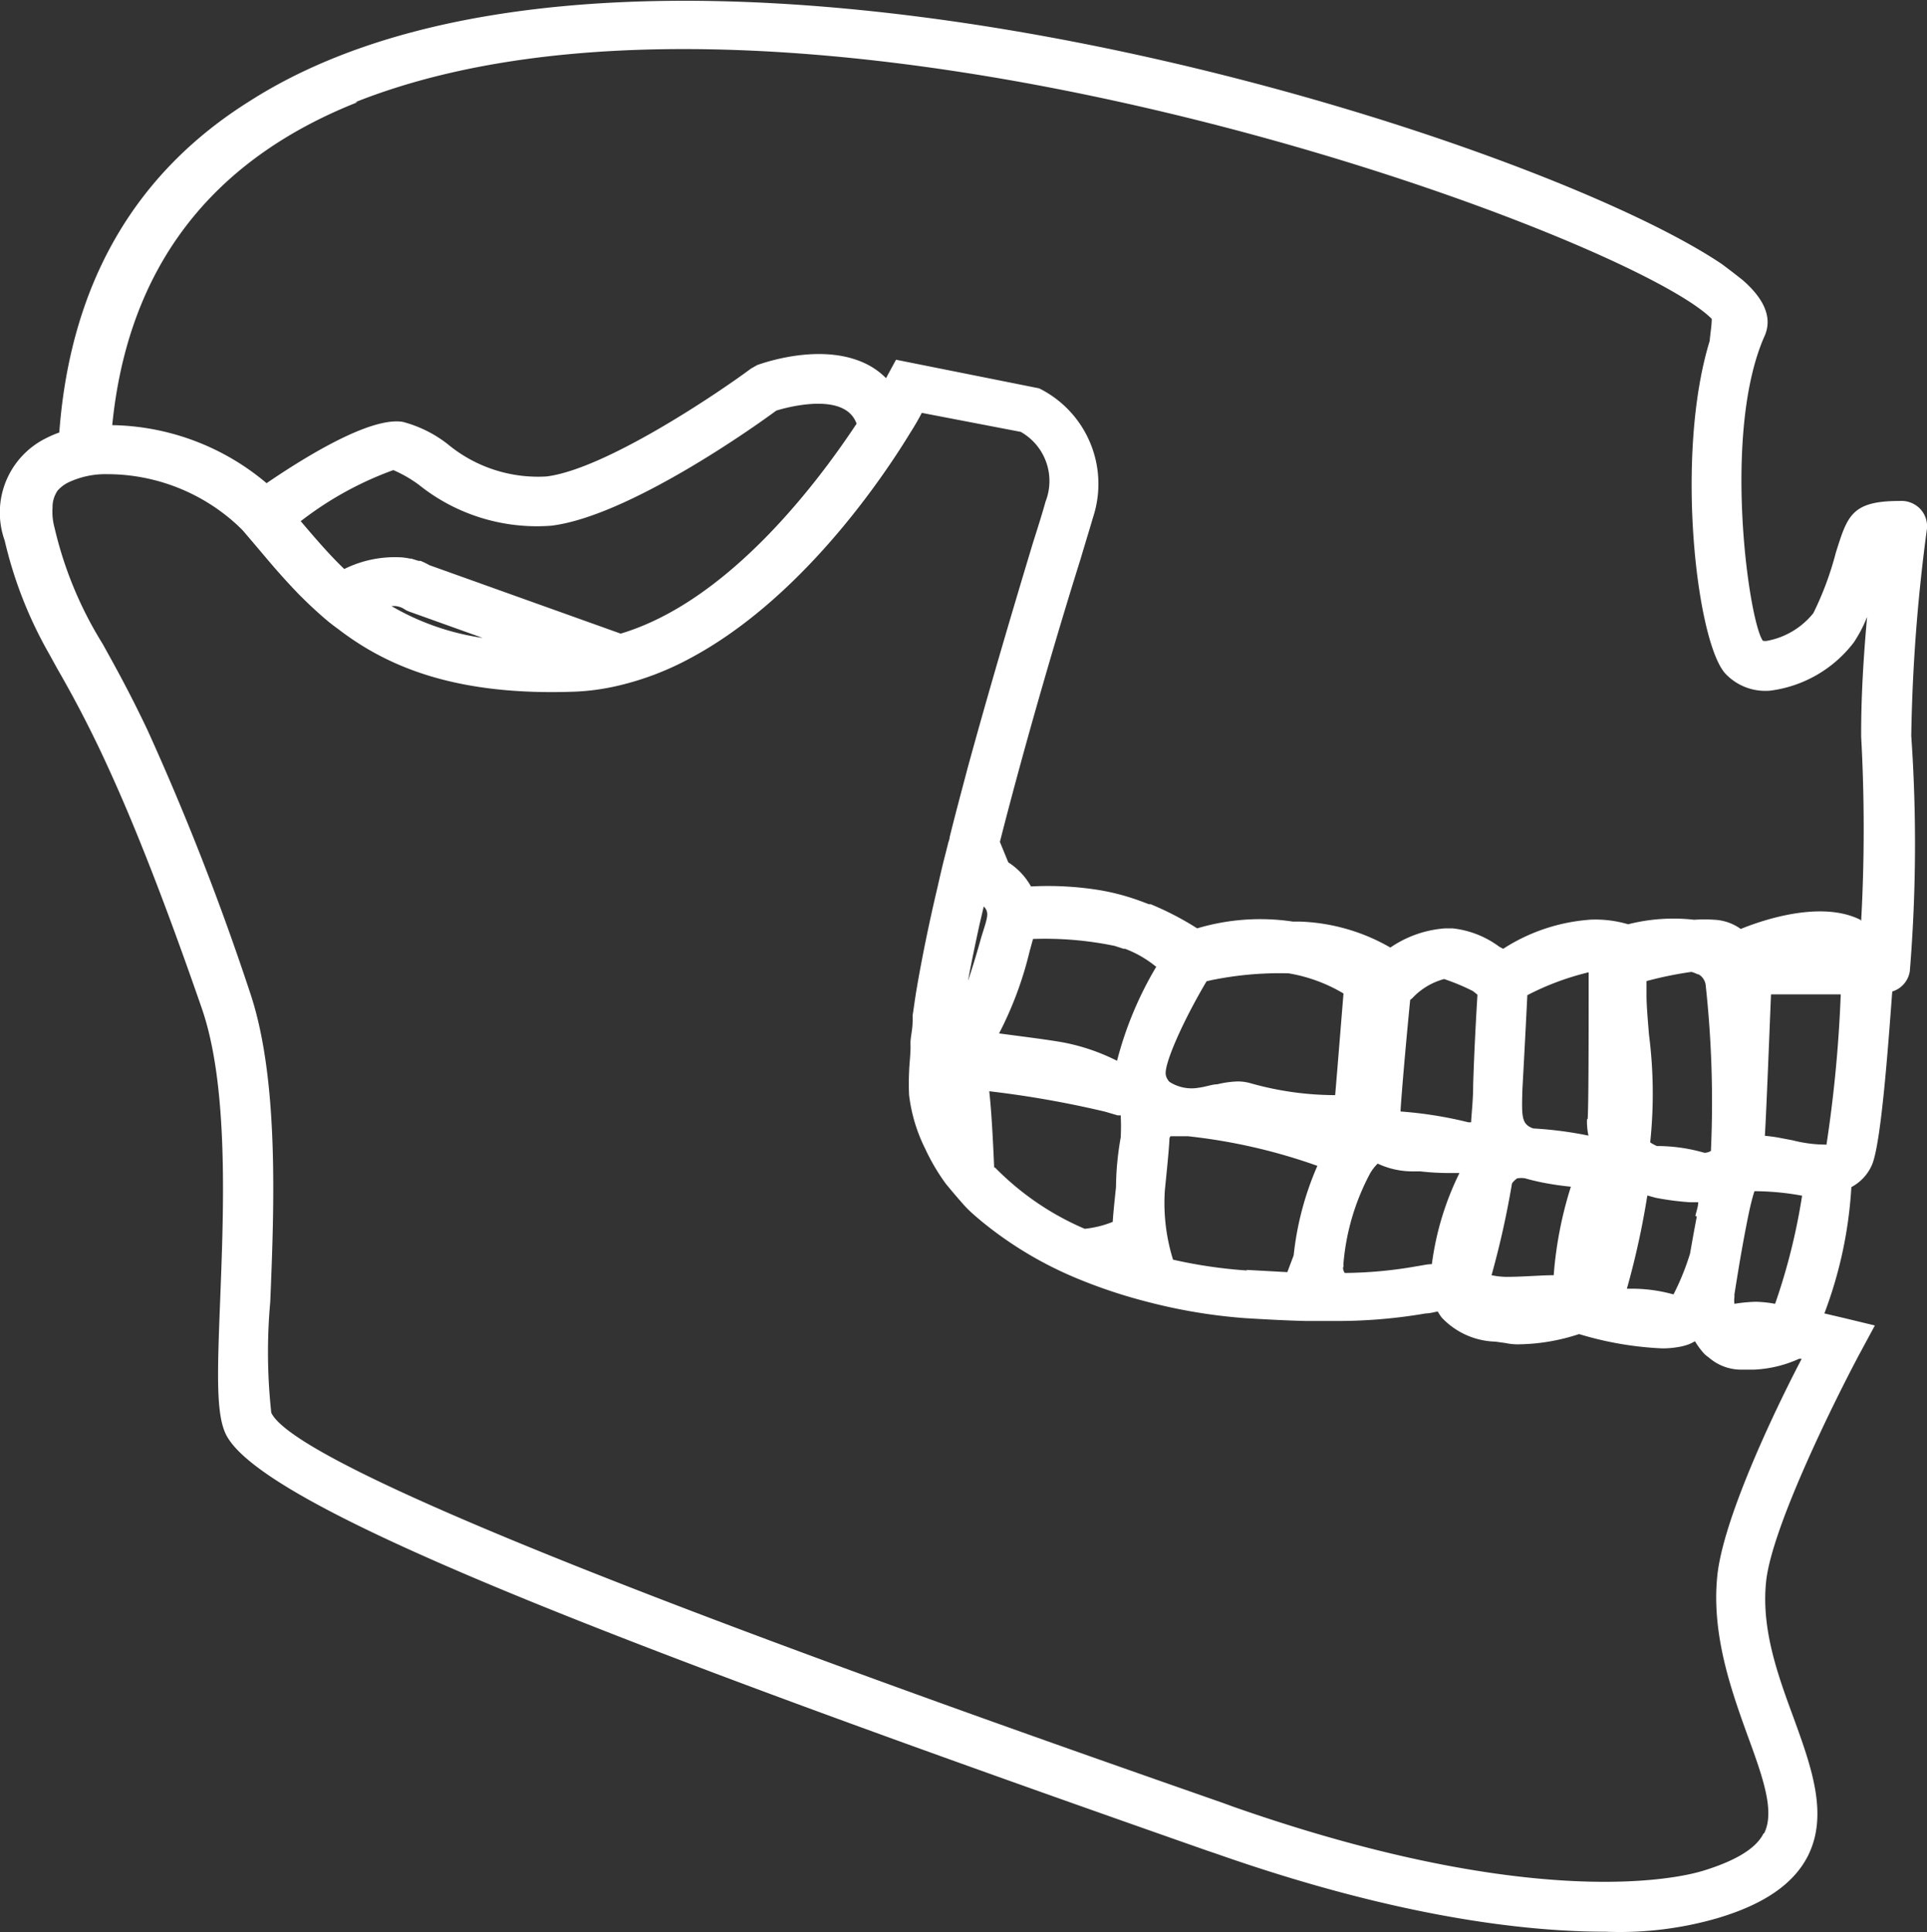
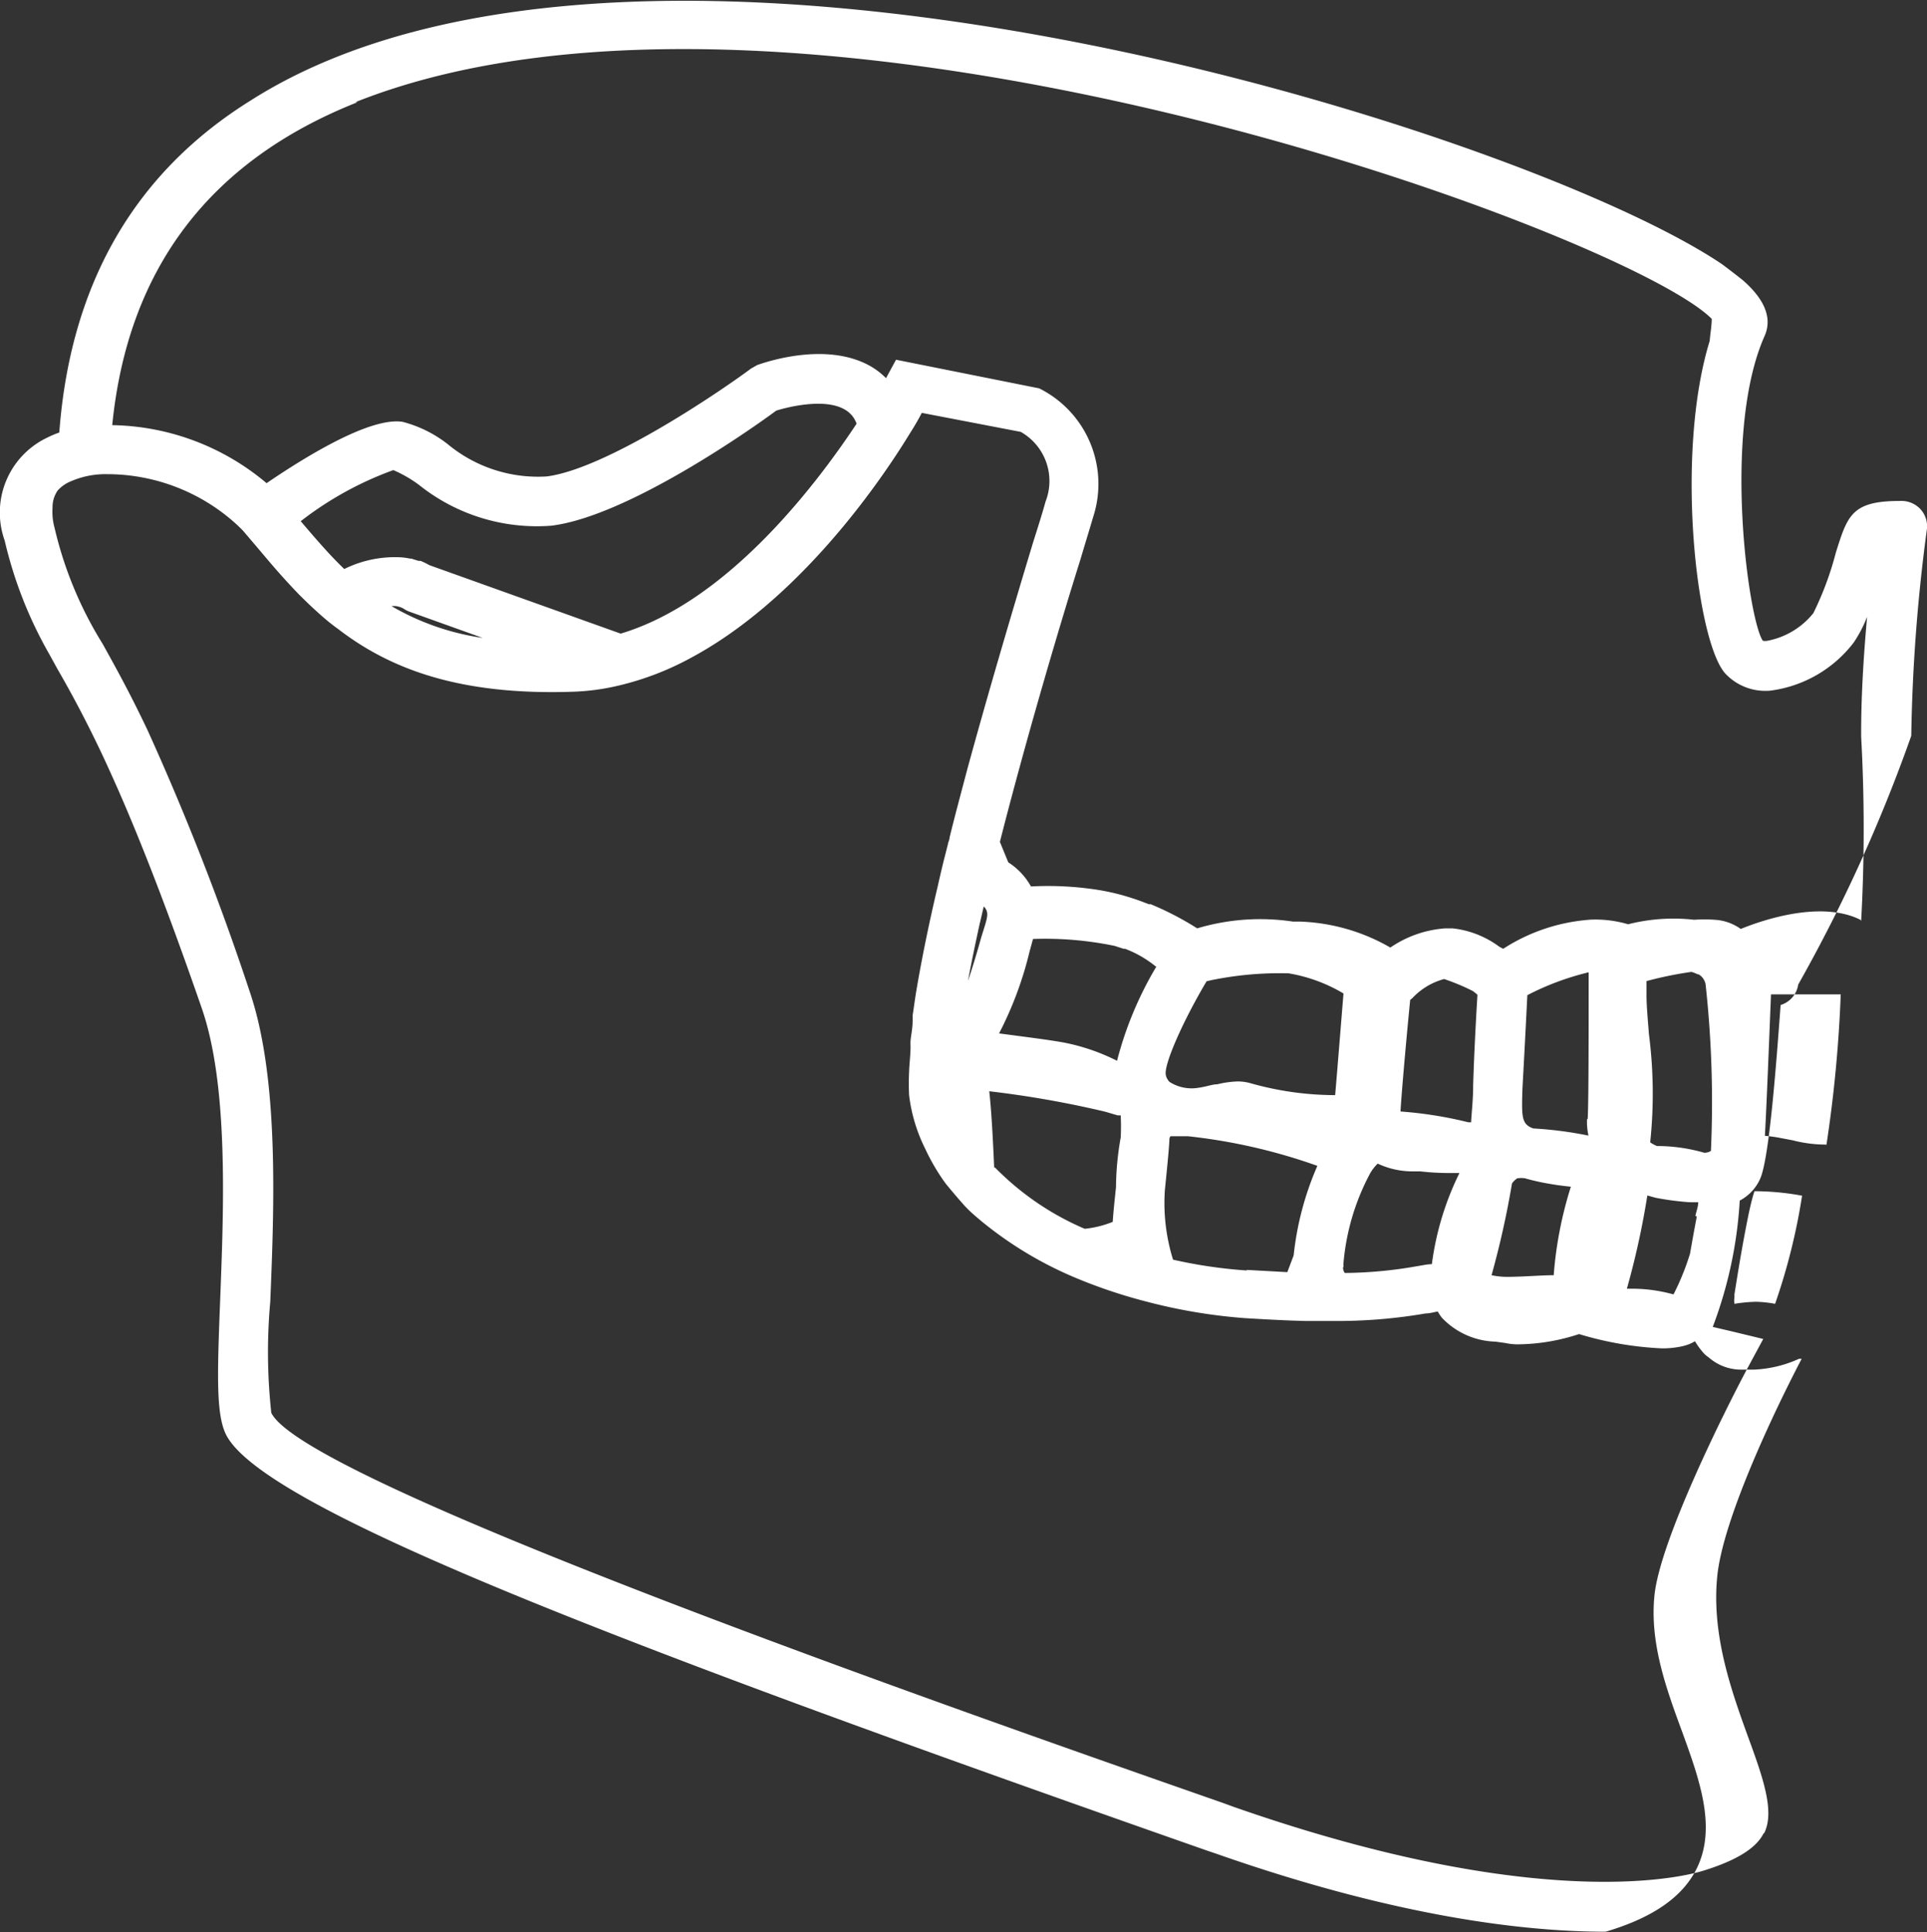
<svg xmlns="http://www.w3.org/2000/svg" viewBox="0 0 94.26 94.53">
  <rect x="0" y="0" width="94.26" height="94.53" fill="#333333" stroke="none" />
  <defs>
    <style>
      .a {
        fill: #fff;
      }
    </style>
  </defs>
  <g>
-     <path class="a" d="M93.92,24.89a1.28,1.28,0,0,0-1-.38c-2.36,0-2.55.73-3.12,2.53A15.39,15.39,0,0,1,88.7,30a3.8,3.8,0,0,1-2.24,1.35.59.59,0,0,1-.23,0c-.7-1-2-10.24.09-14.92.38-.87,0-1.79-1.08-2.73-.34-.27-.68-.53-1-.77-9.77-6.6-52.92-20.17-72-8C6.55,8.48,3.44,13.94,2.9,21.16a5.65,5.65,0,0,0-.67.29,4.06,4.06,0,0,0-2,5,20.5,20.5,0,0,0,2.15,5.5l.43.78A56.19,56.19,0,0,1,5.4,37.79C6.56,40.34,8,43.93,9.87,49.33c1.32,3.81,1.07,9.85.9,14.26-.14,3.57-.2,5.48.24,6.5,1.53,3.56,18.77,10.19,48,20.44l.53.18c8.73,3.06,15,3.8,19,3.8A17.17,17.17,0,0,0,84,93.85c2.3-.68,3.75-1.69,4.44-3.06,1-2,.18-4.31-.7-6.73-.79-2.14-1.59-4.36-1.35-6.68h0c.28-2.68,3.4-8.95,4.57-11.14l.75-1.39-1.53-.37-.94-.22a20.81,20.81,0,0,0,1.32-6.18,2.24,2.24,0,0,0,1-1.07c.45-1,.79-5.69,1-8.5a1.23,1.23,0,0,0,.86-1A76.51,76.51,0,0,0,93.49,36a84.82,84.82,0,0,1,.76-10.07A1.24,1.24,0,0,0,93.92,24.89Zm-7.65,64.8c-.36.74-1.36,1.35-3,1.85-.06,0-7,2.43-22.9-3.13l-.52-.19c-13.47-4.71-45-15.76-46.58-19.1a27.36,27.36,0,0,1-.05-5.43c.19-4.61.44-10.92-1-15.16a128.75,128.75,0,0,0-5-12.8c-.9-1.9-1.62-3.18-2.2-4.23a18.8,18.8,0,0,1-2.35-5.67,3,3,0,0,1-.1-1A1.42,1.42,0,0,1,2.82,24a1.73,1.73,0,0,1,.53-.4,4.25,4.25,0,0,1,1.92-.4h.09a9.4,9.4,0,0,1,6.27,2.51c.09.09.19.18.27.27l.63.74.55.65c.49.58,1,1.15,1.54,1.71.29.29.59.58.9.86s.62.55,1,.82h0c2.5,1.93,5.9,3.29,11.6,3.08a11.24,11.24,0,0,0,2.15-.3h0a14.15,14.15,0,0,0,3.5-1.34c5.09-2.72,9-8.15,10.74-11,.23-.36.42-.69.58-1l4.84.93a2.76,2.76,0,0,1,1.21,3.42c-.12.45-.34,1.15-.61,2-1.08,3.58-2.21,7.41-3.21,11.07-.3,1.14-.6,2.25-.87,3.35,0,.11-.06.21-.08.32-.07.29-.15.59-.22.87s-.19.8-.28,1.2c-.44,1.86-.79,3.59-1.05,5.13-.07.42-.12.82-.18,1.2a2.54,2.54,0,0,1,0,.29c0,.32-.07.63-.1.93a2.64,2.64,0,0,0,0,.28c0,.44-.06.85-.07,1.23a11.43,11.43,0,0,0,0,1.17,8,8,0,0,0,.79,2.62,10.18,10.18,0,0,0,1,1.7c.27.33.55.66.85,1s.58.57.9.84a18.51,18.51,0,0,0,4.68,2.8,25.18,25.18,0,0,0,3.5,1.16,26.66,26.66,0,0,0,4.7.78c1.14.07,2.13.12,3,.14h1.5a25.38,25.38,0,0,0,4.35-.37c.23,0,.45-.08.59-.09a2.9,2.9,0,0,0,.19.29,3.74,3.74,0,0,0,2.63,1.18l.5.07a2.8,2.8,0,0,0,.71.06,9.73,9.73,0,0,0,2.88-.5,16.45,16.45,0,0,0,4.06.7,4.54,4.54,0,0,0,.82-.07,2.72,2.72,0,0,0,.49-.13,2.1,2.1,0,0,0,.3-.15,3.56,3.56,0,0,0,.47.63,1.56,1.56,0,0,0,.2.16,2.4,2.4,0,0,0,1.55.6l.31,0,.35,0A5.93,5.93,0,0,0,88,66.48l.13,0C86.81,69,84.28,74.31,84,77.12s.65,5.49,1.48,7.78c.73,2,1.36,3.72.81,4.8ZM72.07,48.51a1.75,1.75,0,0,1,.2.16c-.06,1-.16,2.73-.21,4.44,0,.71-.08,1.36-.1,1.8h-.13a19.62,19.62,0,0,0-3.32-.53v-.08c.1-1.49.34-4.07.47-5.38l.1-.08a3.3,3.3,0,0,1,1.56-.94,10.54,10.54,0,0,1,1.43.6Zm11-.85a.72.72,0,0,1,.36.5,52.8,52.8,0,0,1,.26,8.15.62.62,0,0,1-.32.09,8.34,8.34,0,0,0-2.32-.33,1.74,1.74,0,0,1-.33-.18,22.74,22.74,0,0,0-.06-5.28c-.06-.74-.12-1.44-.12-1.88V48a18.25,18.25,0,0,1,2.2-.45,2.26,2.26,0,0,1,.33.13ZM61,62.16a23.59,23.59,0,0,1-3.62-.53,9.32,9.32,0,0,1-.4-3.4c.1-1,.18-1.77.22-2.41,0-.09,0-.17.06-.23h.43l.41,0a27.64,27.64,0,0,1,6.34,1.45,14.78,14.78,0,0,0-1.16,4.38l-.31.82-2-.11ZM48,45.85c-.15.55-.4,1.4-.65,2.14.16-.88.36-1.82.57-2.79.07-.28.13-.56.2-.85.25.24.18.49.08.86l-.09.29Zm.63,11.27c-.07-1.61-.14-2.83-.24-3.73a49.43,49.43,0,0,1,5.67,1l.61.18.15,0a10.75,10.75,0,0,1,0,1.08,14.42,14.42,0,0,0-.23,2.37v.06c-.09.84-.14,1.35-.16,1.7a5,5,0,0,1-1.37.34,13.65,13.65,0,0,1-4.39-3ZM65.72,62a2.15,2.15,0,0,1,0-.23,11.36,11.36,0,0,1,1.31-4.38,2.28,2.28,0,0,1,.36-.46,4,4,0,0,0,1.71.38c.13,0,.27,0,.38,0a12,12,0,0,0,1.46.08h.45a14.22,14.22,0,0,0-1.35,4.46c-.23,0-.46.06-.73.1a21,21,0,0,1-3.53.33.42.42,0,0,1-.08-.3Zm11.91-7.26a3.25,3.25,0,0,0,.07.82A18.54,18.54,0,0,0,75,55.21c-.58-.21-.57-.56-.53-1.93v0c.09-1.61.19-3.56.24-4.59a13.18,13.18,0,0,1,3-1.12c0,2.77,0,6.52-.05,7.2Zm-3.4,2.91a1.14,1.14,0,0,1,.37,0h0c.24.07.49.13.77.19a14.47,14.47,0,0,0,1.47.22A19.08,19.08,0,0,0,76,62.39c-.58,0-1.36.07-2.16.08a3.75,3.75,0,0,1-.88-.08,43.71,43.71,0,0,0,1-4.49,1,1,0,0,1,.27-.26Zm-8.51-9.07c-.1,1.21-.3,3.72-.41,5A15.24,15.24,0,0,1,61.18,53a2.3,2.3,0,0,0-.64-.09,4.82,4.82,0,0,0-1,.14c-.24,0-.54.12-.92.17a2,2,0,0,1-1.4-.28.4.4,0,0,1-.1-.12.58.58,0,0,1-.1-.27c-.05-.56.85-2.6,2-4.54l.21-.05a16.7,16.7,0,0,1,3.8-.34,7.73,7.73,0,0,1,2.71,1Zm-9.15-1.3a17.53,17.53,0,0,0-1.93,4.62A9.93,9.93,0,0,0,52,51c-.56-.1-1.31-.2-2.07-.3l-1.06-.14a17.59,17.59,0,0,0,1.49-4l.17-.62a16.73,16.73,0,0,1,4,.34l.43.14.08,0,.24.1a5.39,5.39,0,0,1,1.26.77ZM30.36,31h0L21,27.65a3.42,3.42,0,0,0-.43-.21l-.1,0-.35-.11-.07,0a2.76,2.76,0,0,0-.4-.06h0a5.57,5.57,0,0,0-2.81.57c-.75-.72-1.43-1.52-2.13-2.34A16.6,16.6,0,0,1,19.24,23a6.24,6.24,0,0,1,1.25.72,9.23,9.23,0,0,0,6.48,2c3.76-.46,9.94-4.84,11-5.63.71-.22,2.4-.6,3.34-.06a1.28,1.28,0,0,1,.59.7C39.79,23.92,35.49,29.47,30.36,31ZM19.18,29.65h.15a1,1,0,0,1,.43.14,1.19,1.19,0,0,0,.25.13l3.6,1.29a12.37,12.37,0,0,1-4.45-1.55ZM83,59.52c-.1.51-.21,1.12-.33,1.81a12.27,12.27,0,0,1-.81,2,7.59,7.59,0,0,0-2-.28h-.28a39.51,39.51,0,0,0,1-4.56l.4.11a13.3,13.3,0,0,0,1.68.22h.41c0,.21-.09.43-.14.67ZM89.33,56a6.53,6.53,0,0,1-1.64-.21l-.58-.11a7.23,7.23,0,0,0-.78-.11c.08-1.35.21-4.74.3-6.92l3.41,0a64.93,64.93,0,0,1-.7,7.37ZM17.38,5c21.45-8.54,62.11,6.34,66.35,10.6,0,.34-.07.7-.1,1.08-1.71,5.55-.65,14.74.77,16.28a2.68,2.68,0,0,0,2.2.83,6.12,6.12,0,0,0,4.08-2.36,6.45,6.45,0,0,0,.65-1.25c-.18,2-.3,4-.29,5.87a82.43,82.43,0,0,1,0,9L91,45c-2-1-5,.1-5.85.45A2.41,2.41,0,0,0,83.87,45a7.18,7.18,0,0,0-1,0,9,9,0,0,0-3.23.22,5.63,5.63,0,0,0-1.68-.23h-.08a9,9,0,0,0-4.35,1.43l-.19-.1a4.67,4.67,0,0,0-2.29-.9h-.1l-.15,0H70.7a5.41,5.41,0,0,0-2.69.94,9.46,9.46,0,0,0-4.4-1.27h-.36a10.78,10.78,0,0,0-4.69.33,14.81,14.81,0,0,0-2.27-1.18h0l-.09,0c-.26-.1-.52-.2-.8-.29a10.83,10.83,0,0,0-1.68-.41,15.76,15.76,0,0,0-3.29-.17,3.31,3.31,0,0,0-1.11-1.18l-.41-1c1.35-5.3,3-10.83,3.94-13.82.27-.91.49-1.62.62-2.07A5.22,5.22,0,0,0,50.83,19l-7-1.4-.43.79a.67.67,0,0,1-.06.11,3.66,3.66,0,0,0-.77-.59c-2.18-1.23-5.19-.17-5.53-.05l-.3.17c-1.82,1.35-7.19,4.93-10,5.28a6.91,6.91,0,0,1-4.84-1.58,6.05,6.05,0,0,0-2.2-1.09c-1.52-.25-4.55,1.56-6.66,3a12,12,0,0,0-7.55-2.84c.76-7.63,4.75-12.93,12-15.8ZM85.9,63.69h0a7.6,7.6,0,0,0-1.06.1,1.13,1.13,0,0,1,0-.32l0-.14c.08-.5.15-.94.22-1.36.18-1.07.33-1.86.45-2.45s.23-1,.31-1.24a13,13,0,0,1,2.33.22,30.1,30.1,0,0,1-1.32,5.29A6,6,0,0,0,85.9,63.69Z" />
-     <path class="a" d="M15.21,31.78l.08-.07-.08.07Z" />
+     <path class="a" d="M93.92,24.89a1.28,1.28,0,0,0-1-.38c-2.36,0-2.55.73-3.12,2.53A15.39,15.39,0,0,1,88.7,30a3.8,3.8,0,0,1-2.24,1.35.59.59,0,0,1-.23,0c-.7-1-2-10.24.09-14.92.38-.87,0-1.79-1.08-2.73-.34-.27-.68-.53-1-.77-9.77-6.6-52.92-20.17-72-8C6.55,8.48,3.44,13.94,2.9,21.16a5.65,5.65,0,0,0-.67.29,4.06,4.06,0,0,0-2,5,20.5,20.5,0,0,0,2.15,5.5l.43.78A56.19,56.19,0,0,1,5.4,37.79C6.56,40.34,8,43.93,9.87,49.33c1.32,3.81,1.07,9.85.9,14.26-.14,3.57-.2,5.48.24,6.5,1.53,3.56,18.77,10.19,48,20.44l.53.18c8.73,3.06,15,3.8,19,3.8c2.3-.68,3.75-1.69,4.44-3.06,1-2,.18-4.31-.7-6.73-.79-2.14-1.59-4.36-1.35-6.68h0c.28-2.68,3.4-8.95,4.57-11.14l.75-1.39-1.53-.37-.94-.22a20.81,20.81,0,0,0,1.32-6.18,2.24,2.24,0,0,0,1-1.07c.45-1,.79-5.69,1-8.5a1.23,1.23,0,0,0,.86-1A76.51,76.51,0,0,0,93.49,36a84.82,84.82,0,0,1,.76-10.07A1.24,1.24,0,0,0,93.92,24.89Zm-7.65,64.8c-.36.74-1.36,1.35-3,1.85-.06,0-7,2.43-22.9-3.13l-.52-.19c-13.47-4.71-45-15.76-46.58-19.1a27.36,27.36,0,0,1-.05-5.43c.19-4.61.44-10.92-1-15.16a128.75,128.75,0,0,0-5-12.8c-.9-1.9-1.62-3.18-2.2-4.23a18.8,18.8,0,0,1-2.35-5.67,3,3,0,0,1-.1-1A1.42,1.42,0,0,1,2.82,24a1.73,1.73,0,0,1,.53-.4,4.25,4.25,0,0,1,1.92-.4h.09a9.4,9.4,0,0,1,6.27,2.51c.09.09.19.18.27.27l.63.74.55.65c.49.58,1,1.15,1.54,1.71.29.29.59.58.9.86s.62.55,1,.82h0c2.5,1.93,5.9,3.29,11.6,3.08a11.24,11.24,0,0,0,2.15-.3h0a14.15,14.15,0,0,0,3.5-1.34c5.09-2.72,9-8.15,10.74-11,.23-.36.42-.69.58-1l4.84.93a2.76,2.76,0,0,1,1.21,3.42c-.12.45-.34,1.15-.61,2-1.08,3.58-2.21,7.41-3.21,11.07-.3,1.14-.6,2.25-.87,3.35,0,.11-.06.21-.08.32-.07.29-.15.59-.22.87s-.19.8-.28,1.2c-.44,1.86-.79,3.59-1.05,5.13-.07.42-.12.82-.18,1.2a2.54,2.54,0,0,1,0,.29c0,.32-.07.63-.1.93a2.64,2.64,0,0,0,0,.28c0,.44-.06.85-.07,1.23a11.43,11.43,0,0,0,0,1.17,8,8,0,0,0,.79,2.62,10.18,10.18,0,0,0,1,1.7c.27.33.55.66.85,1s.58.57.9.84a18.51,18.51,0,0,0,4.68,2.8,25.18,25.18,0,0,0,3.5,1.16,26.66,26.66,0,0,0,4.7.78c1.14.07,2.13.12,3,.14h1.5a25.38,25.38,0,0,0,4.35-.37c.23,0,.45-.08.59-.09a2.9,2.9,0,0,0,.19.29,3.74,3.74,0,0,0,2.63,1.18l.5.07a2.8,2.8,0,0,0,.71.06,9.73,9.73,0,0,0,2.88-.5,16.45,16.45,0,0,0,4.06.7,4.54,4.54,0,0,0,.82-.07,2.72,2.72,0,0,0,.49-.13,2.1,2.1,0,0,0,.3-.15,3.56,3.56,0,0,0,.47.63,1.56,1.56,0,0,0,.2.16,2.4,2.4,0,0,0,1.55.6l.31,0,.35,0A5.93,5.93,0,0,0,88,66.48l.13,0C86.81,69,84.28,74.31,84,77.12s.65,5.49,1.48,7.78c.73,2,1.36,3.72.81,4.8ZM72.07,48.51a1.75,1.75,0,0,1,.2.16c-.06,1-.16,2.73-.21,4.44,0,.71-.08,1.36-.1,1.8h-.13a19.62,19.62,0,0,0-3.32-.53v-.08c.1-1.49.34-4.07.47-5.38l.1-.08a3.3,3.3,0,0,1,1.56-.94,10.54,10.54,0,0,1,1.43.6Zm11-.85a.72.72,0,0,1,.36.5,52.8,52.8,0,0,1,.26,8.15.62.62,0,0,1-.32.09,8.34,8.34,0,0,0-2.32-.33,1.74,1.74,0,0,1-.33-.18,22.74,22.74,0,0,0-.06-5.28c-.06-.74-.12-1.44-.12-1.88V48a18.25,18.25,0,0,1,2.2-.45,2.26,2.26,0,0,1,.33.13ZM61,62.16a23.59,23.59,0,0,1-3.62-.53,9.32,9.32,0,0,1-.4-3.4c.1-1,.18-1.77.22-2.41,0-.09,0-.17.06-.23h.43l.41,0a27.64,27.64,0,0,1,6.34,1.45,14.78,14.78,0,0,0-1.16,4.38l-.31.82-2-.11ZM48,45.85c-.15.55-.4,1.4-.65,2.14.16-.88.36-1.82.57-2.79.07-.28.13-.56.2-.85.25.24.18.49.08.86l-.09.29Zm.63,11.27c-.07-1.61-.14-2.83-.24-3.73a49.43,49.43,0,0,1,5.67,1l.61.18.15,0a10.75,10.75,0,0,1,0,1.08,14.42,14.42,0,0,0-.23,2.37v.06c-.09.84-.14,1.35-.16,1.7a5,5,0,0,1-1.37.34,13.65,13.65,0,0,1-4.39-3ZM65.72,62a2.15,2.15,0,0,1,0-.23,11.36,11.36,0,0,1,1.31-4.38,2.28,2.28,0,0,1,.36-.46,4,4,0,0,0,1.71.38c.13,0,.27,0,.38,0a12,12,0,0,0,1.46.08h.45a14.22,14.22,0,0,0-1.35,4.46c-.23,0-.46.06-.73.1a21,21,0,0,1-3.53.33.42.42,0,0,1-.08-.3Zm11.91-7.26a3.25,3.25,0,0,0,.07.82A18.54,18.54,0,0,0,75,55.21c-.58-.21-.57-.56-.53-1.93v0c.09-1.61.19-3.56.24-4.59a13.18,13.18,0,0,1,3-1.12c0,2.77,0,6.52-.05,7.2Zm-3.4,2.91a1.14,1.14,0,0,1,.37,0h0c.24.07.49.13.77.19a14.47,14.47,0,0,0,1.47.22A19.08,19.08,0,0,0,76,62.39c-.58,0-1.36.07-2.16.08a3.75,3.75,0,0,1-.88-.08,43.71,43.71,0,0,0,1-4.49,1,1,0,0,1,.27-.26Zm-8.51-9.07c-.1,1.21-.3,3.72-.41,5A15.24,15.24,0,0,1,61.18,53a2.3,2.3,0,0,0-.64-.09,4.82,4.82,0,0,0-1,.14c-.24,0-.54.12-.92.17a2,2,0,0,1-1.4-.28.4.4,0,0,1-.1-.12.58.58,0,0,1-.1-.27c-.05-.56.85-2.6,2-4.54l.21-.05a16.7,16.7,0,0,1,3.8-.34,7.73,7.73,0,0,1,2.71,1Zm-9.15-1.3a17.53,17.53,0,0,0-1.93,4.62A9.93,9.93,0,0,0,52,51c-.56-.1-1.31-.2-2.07-.3l-1.06-.14a17.59,17.59,0,0,0,1.49-4l.17-.62a16.73,16.73,0,0,1,4,.34l.43.14.08,0,.24.1a5.39,5.39,0,0,1,1.26.77ZM30.36,31h0L21,27.65a3.42,3.42,0,0,0-.43-.21l-.1,0-.35-.11-.07,0a2.76,2.76,0,0,0-.4-.06h0a5.57,5.57,0,0,0-2.81.57c-.75-.72-1.43-1.52-2.13-2.34A16.6,16.6,0,0,1,19.24,23a6.24,6.24,0,0,1,1.25.72,9.23,9.23,0,0,0,6.48,2c3.76-.46,9.94-4.84,11-5.63.71-.22,2.4-.6,3.34-.06a1.28,1.28,0,0,1,.59.7C39.79,23.92,35.49,29.47,30.36,31ZM19.18,29.65h.15a1,1,0,0,1,.43.14,1.19,1.19,0,0,0,.25.13l3.6,1.29a12.37,12.37,0,0,1-4.45-1.55ZM83,59.52c-.1.51-.21,1.12-.33,1.81a12.27,12.27,0,0,1-.81,2,7.59,7.59,0,0,0-2-.28h-.28a39.51,39.51,0,0,0,1-4.56l.4.11a13.3,13.3,0,0,0,1.68.22h.41c0,.21-.09.43-.14.67ZM89.33,56a6.53,6.53,0,0,1-1.64-.21l-.58-.11a7.23,7.23,0,0,0-.78-.11c.08-1.35.21-4.74.3-6.92l3.41,0a64.93,64.93,0,0,1-.7,7.37ZM17.38,5c21.45-8.54,62.11,6.34,66.35,10.6,0,.34-.07.7-.1,1.08-1.71,5.55-.65,14.74.77,16.28a2.68,2.68,0,0,0,2.2.83,6.12,6.12,0,0,0,4.08-2.36,6.45,6.45,0,0,0,.65-1.25c-.18,2-.3,4-.29,5.87a82.43,82.43,0,0,1,0,9L91,45c-2-1-5,.1-5.85.45A2.41,2.41,0,0,0,83.87,45a7.18,7.18,0,0,0-1,0,9,9,0,0,0-3.23.22,5.63,5.63,0,0,0-1.68-.23h-.08a9,9,0,0,0-4.35,1.43l-.19-.1a4.67,4.67,0,0,0-2.29-.9h-.1l-.15,0H70.7a5.41,5.41,0,0,0-2.69.94,9.46,9.46,0,0,0-4.4-1.27h-.36a10.78,10.78,0,0,0-4.69.33,14.81,14.81,0,0,0-2.27-1.18h0l-.09,0c-.26-.1-.52-.2-.8-.29a10.83,10.83,0,0,0-1.68-.41,15.76,15.76,0,0,0-3.29-.17,3.31,3.31,0,0,0-1.11-1.18l-.41-1c1.35-5.3,3-10.83,3.94-13.82.27-.91.49-1.62.62-2.07A5.22,5.22,0,0,0,50.83,19l-7-1.4-.43.79a.67.67,0,0,1-.06.11,3.66,3.66,0,0,0-.77-.59c-2.18-1.23-5.19-.17-5.53-.05l-.3.17c-1.82,1.35-7.19,4.93-10,5.28a6.91,6.91,0,0,1-4.84-1.58,6.05,6.05,0,0,0-2.2-1.09c-1.52-.25-4.55,1.56-6.66,3a12,12,0,0,0-7.55-2.84c.76-7.63,4.75-12.93,12-15.8ZM85.9,63.69h0a7.6,7.6,0,0,0-1.06.1,1.13,1.13,0,0,1,0-.32l0-.14c.08-.5.15-.94.22-1.36.18-1.07.33-1.86.45-2.45s.23-1,.31-1.24a13,13,0,0,1,2.33.22,30.1,30.1,0,0,1-1.32,5.29A6,6,0,0,0,85.9,63.69Z" />
  </g>
</svg>